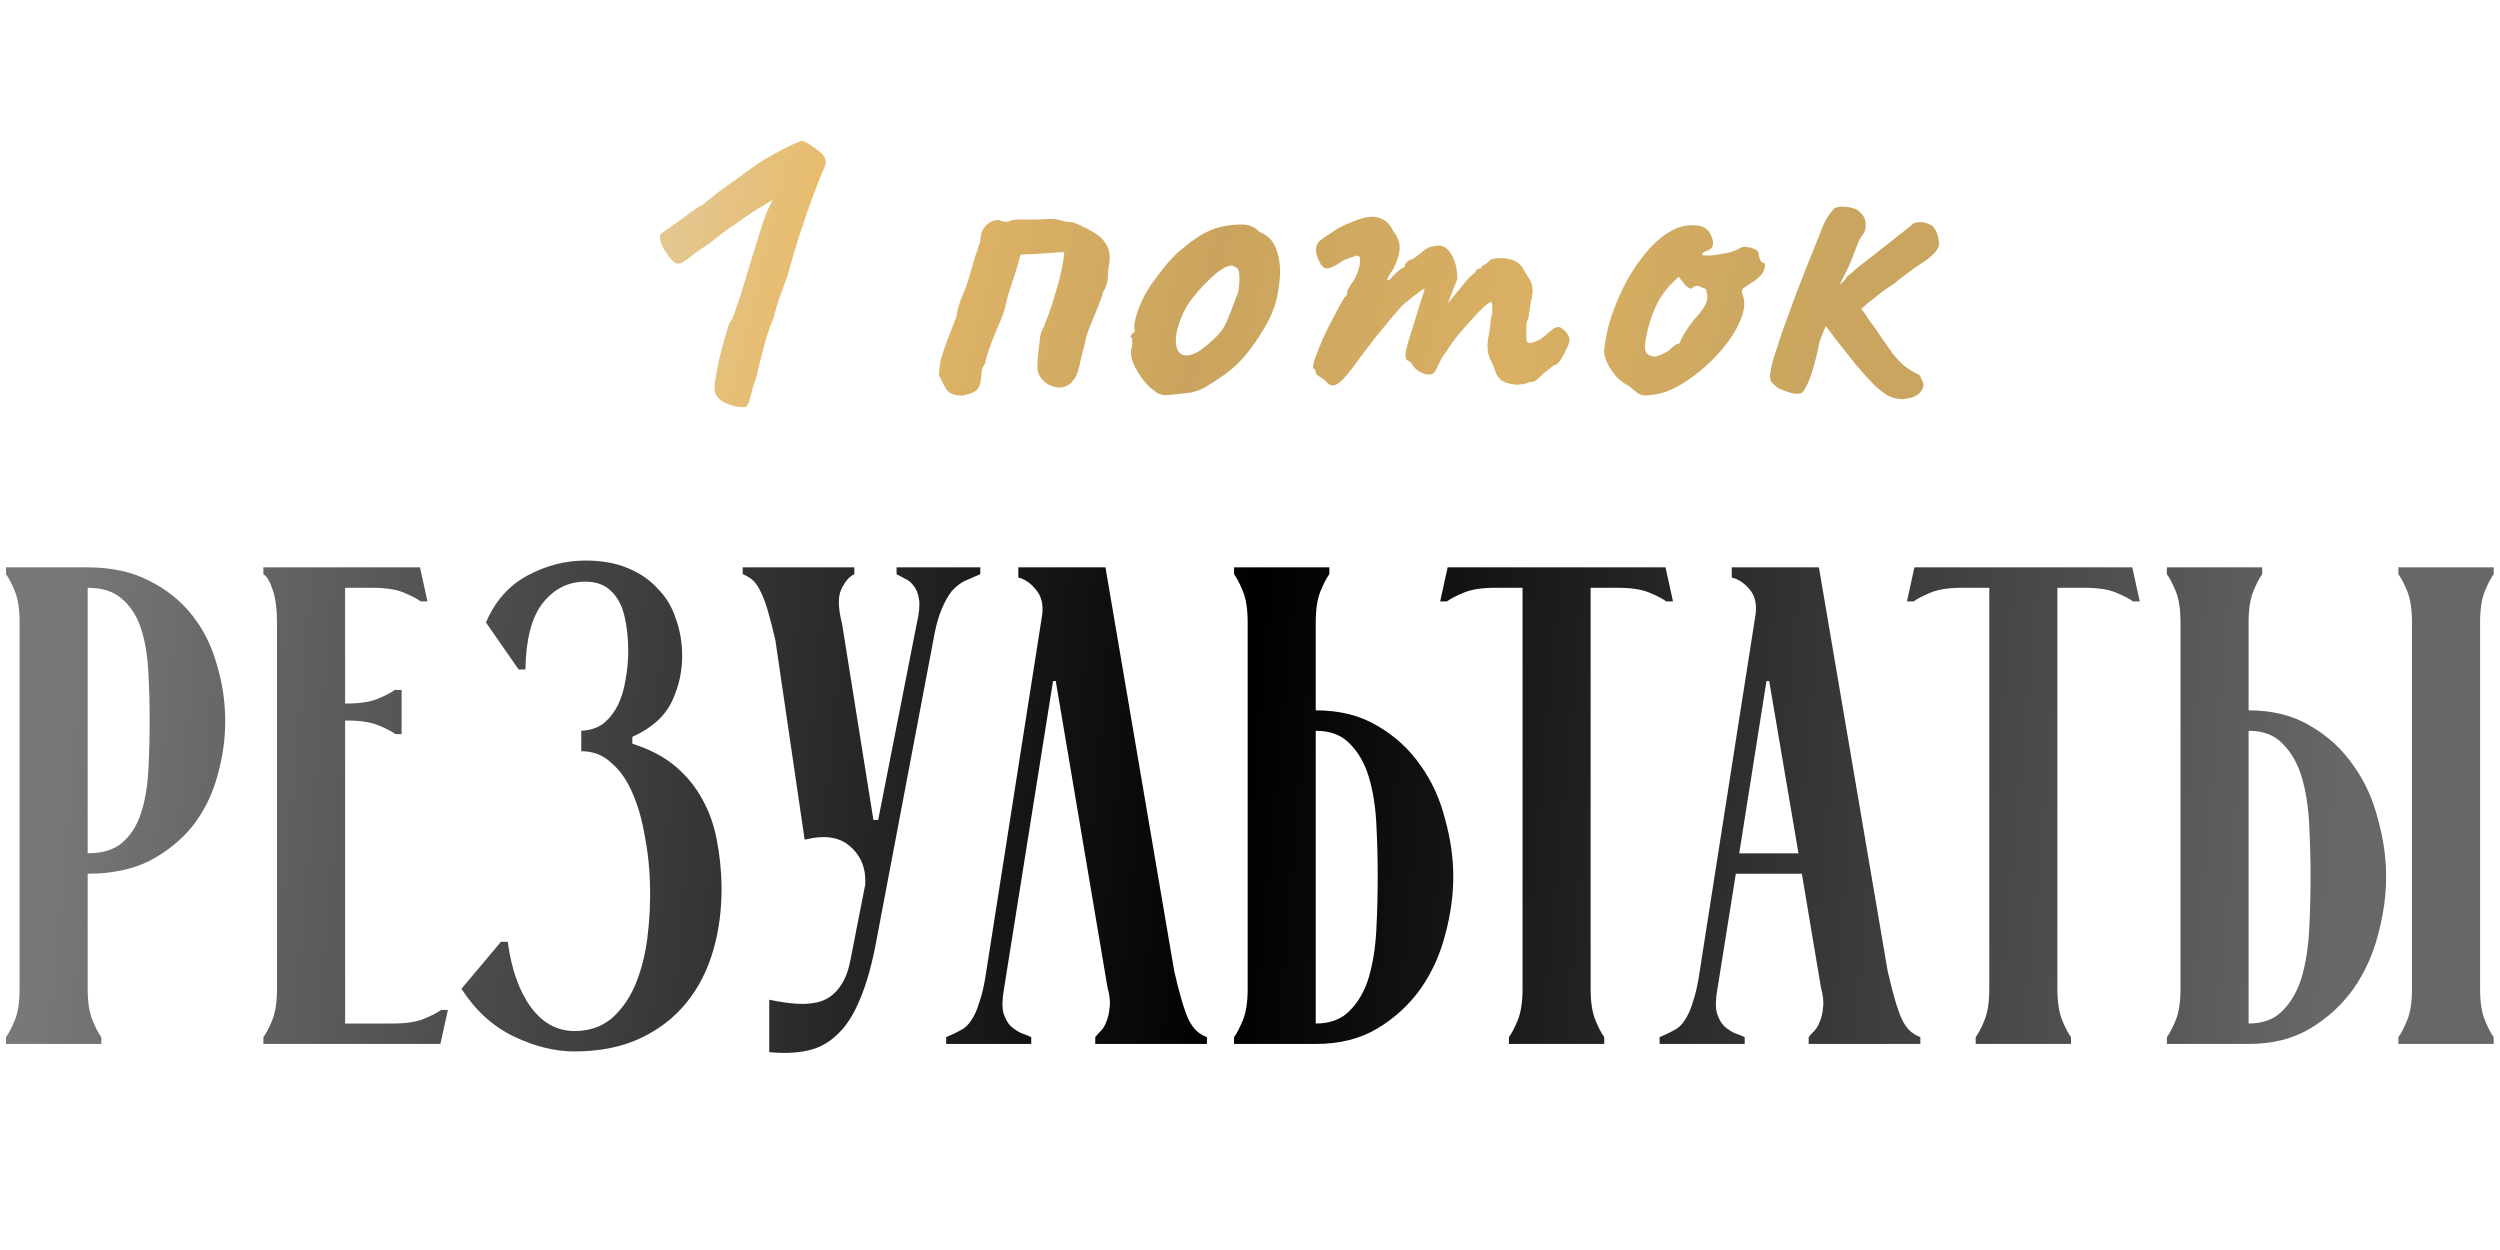
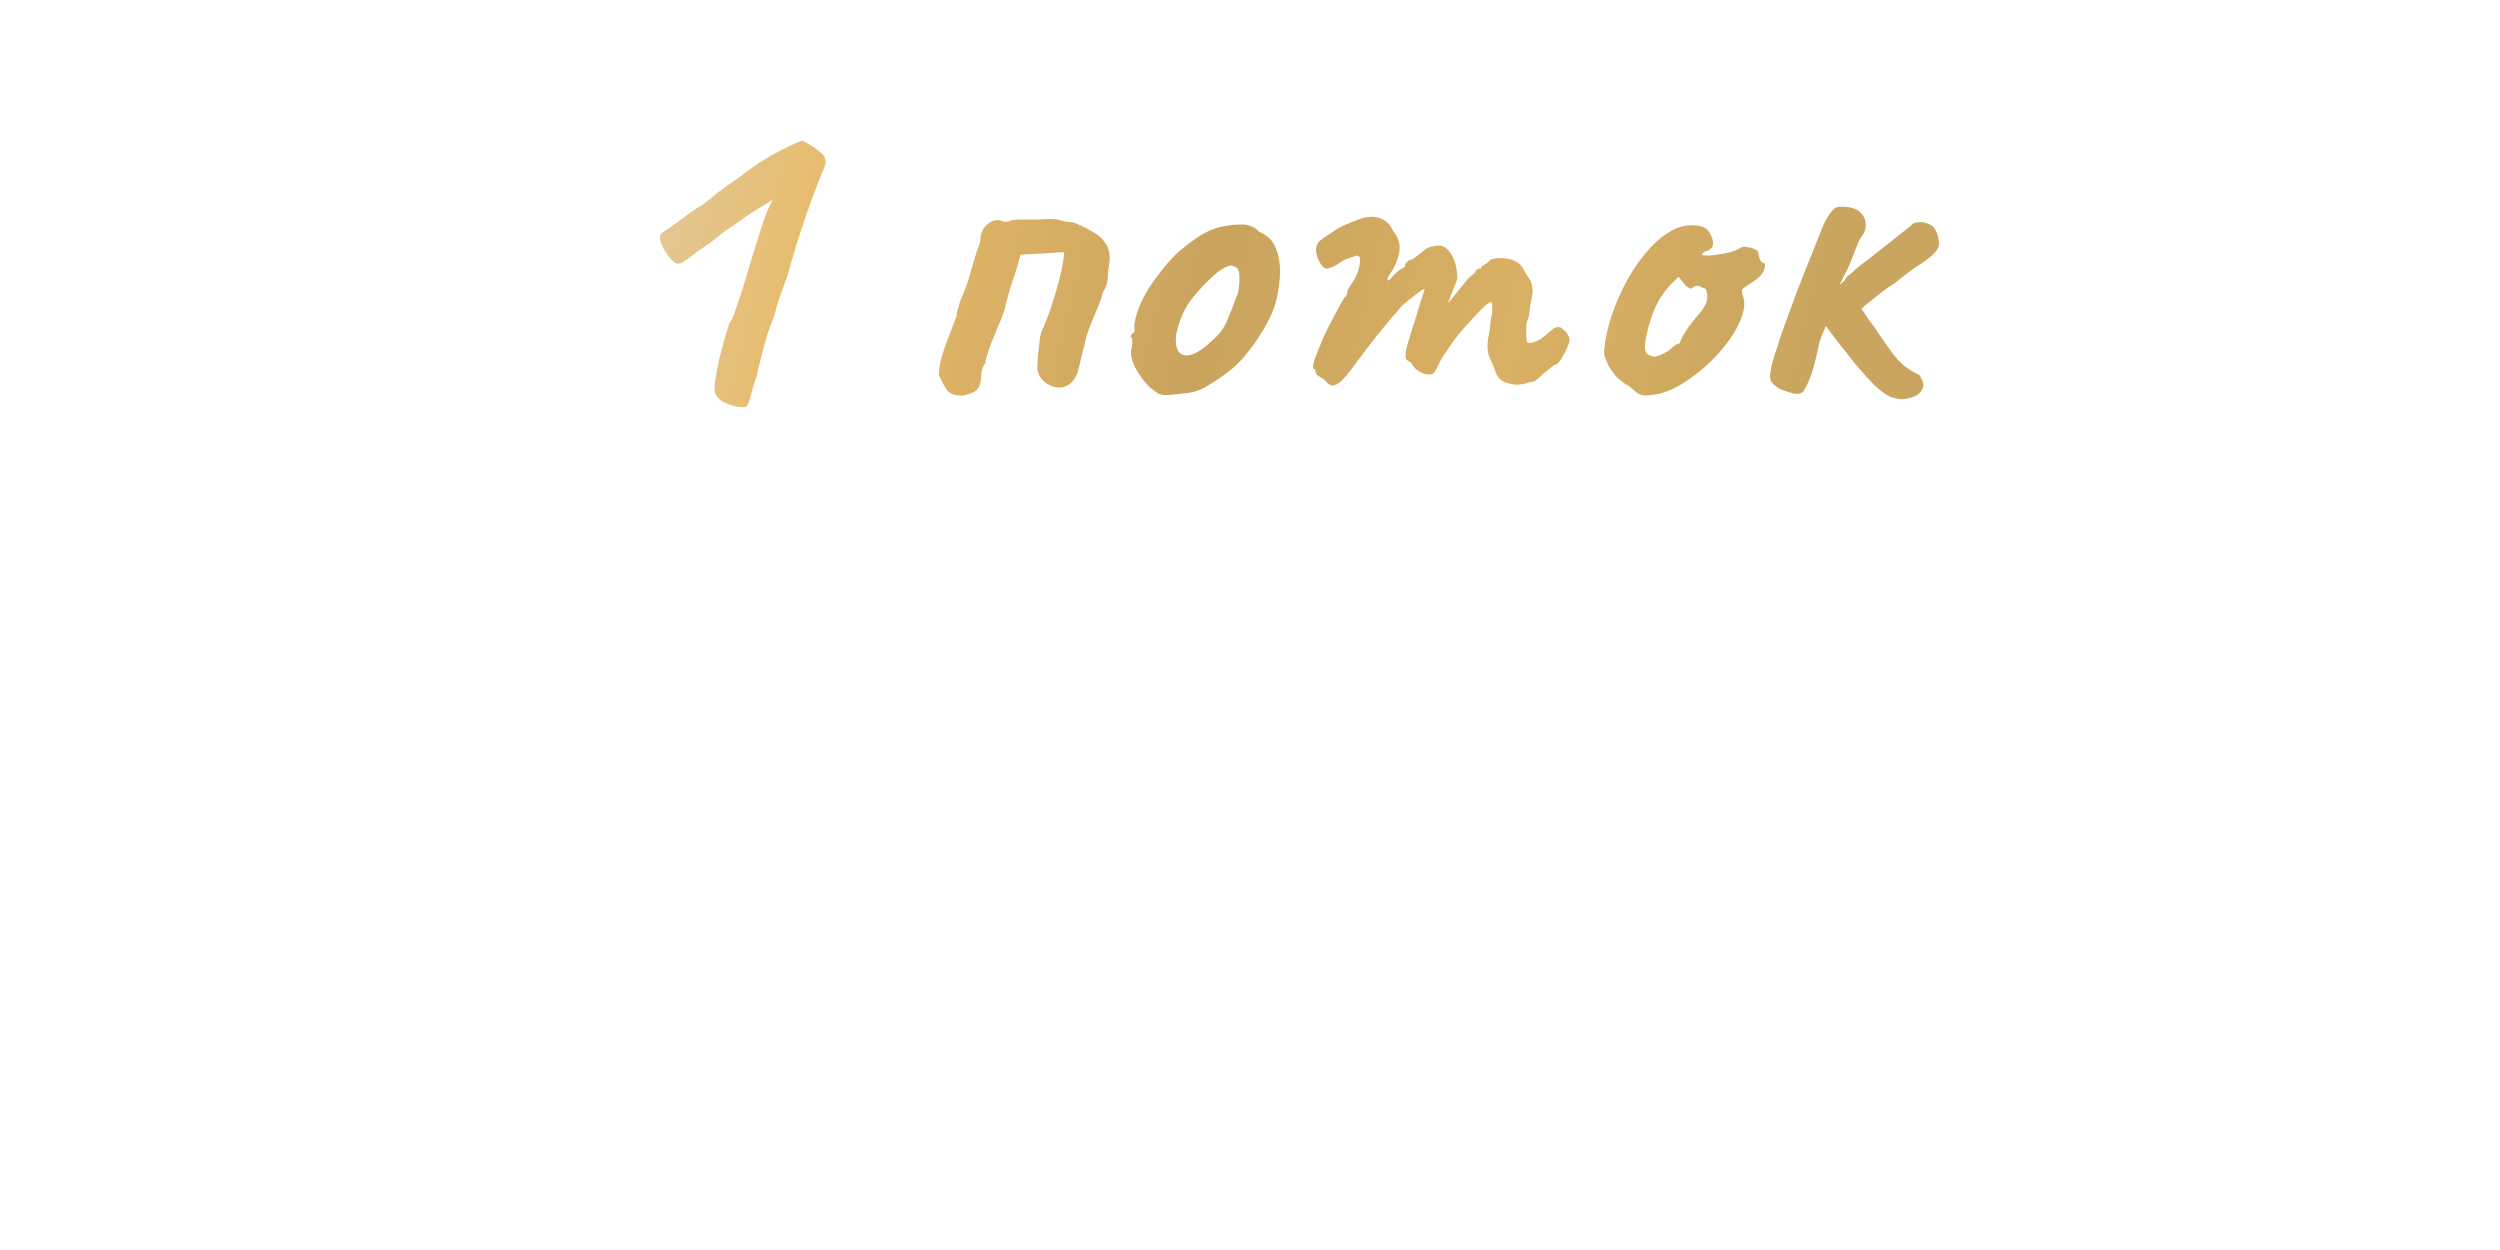
<svg xmlns="http://www.w3.org/2000/svg" width="182" height="91" viewBox="0 0 182 91" fill="none">
-   <path d="M6.383 71.985C6.383 72.943 6.499 73.703 6.73 74.265C6.962 74.827 7.176 75.24 7.375 75.504V76H0.435V75.504C0.634 75.24 0.848 74.827 1.08 74.265C1.311 73.703 1.427 72.943 1.427 71.985V45.319C1.427 44.36 1.311 43.6 1.08 43.039C0.848 42.477 0.634 42.064 0.435 41.799V41.304H6.383C8.135 41.304 9.638 41.634 10.894 42.295C12.149 42.923 13.19 43.766 14.017 44.823C14.843 45.88 15.437 47.087 15.801 48.441C16.197 49.763 16.396 51.118 16.396 52.506C16.396 53.861 16.197 55.215 15.801 56.57C15.437 57.892 14.843 59.081 14.017 60.139C13.19 61.163 12.149 62.006 10.894 62.667C9.638 63.295 8.135 63.608 6.383 63.608V71.985ZM6.383 62.121C7.441 62.121 8.267 61.874 8.862 61.378C9.489 60.849 9.952 60.139 10.249 59.247C10.547 58.355 10.729 57.33 10.795 56.174C10.861 55.017 10.894 53.794 10.894 52.506C10.894 51.217 10.861 49.994 10.795 48.838C10.729 47.648 10.547 46.607 10.249 45.715C9.952 44.823 9.489 44.112 8.862 43.584C8.267 43.055 7.441 42.791 6.383 42.791V62.121ZM28.592 74.513C29.551 74.513 30.311 74.397 30.872 74.166C31.434 73.935 31.847 73.72 32.112 73.522H32.607L32.062 76H19.175V75.504C19.373 75.24 19.588 74.827 19.819 74.265C20.051 73.703 20.166 72.943 20.166 71.985V45.319C20.166 44.36 20.067 43.584 19.869 42.989C19.671 42.361 19.439 41.965 19.175 41.799V41.304H30.575L31.12 43.782H30.625C30.36 43.584 29.947 43.369 29.386 43.138C28.824 42.906 28.064 42.791 27.105 42.791H25.123V51.217H25.222C26.18 51.217 26.94 51.101 27.502 50.87C28.064 50.639 28.477 50.424 28.741 50.226H29.237V53.447H28.791C28.526 53.249 28.113 53.034 27.552 52.803C26.99 52.572 26.23 52.456 25.271 52.456H25.123V74.513H28.592ZM42.316 53.2C42.977 53.167 43.522 52.985 43.952 52.654C44.381 52.291 44.728 51.845 44.993 51.316C45.257 50.754 45.439 50.143 45.538 49.482C45.67 48.788 45.736 48.094 45.736 47.4C45.736 46.541 45.654 45.732 45.488 44.972C45.323 44.179 45.009 43.551 44.547 43.088C44.084 42.593 43.44 42.345 42.613 42.345C41.358 42.345 40.317 42.873 39.491 43.931C38.698 44.955 38.285 46.558 38.252 48.739H37.756L35.377 45.319C36.038 43.766 37.045 42.626 38.4 41.898C39.755 41.172 41.16 40.808 42.613 40.808C43.803 40.808 44.827 40.99 45.687 41.353C46.579 41.717 47.306 42.212 47.867 42.84C48.462 43.435 48.892 44.129 49.156 44.922C49.454 45.715 49.619 46.525 49.652 47.351C49.718 48.606 49.487 49.813 48.958 50.969C48.462 52.093 47.487 52.985 46.033 53.646V54.141C47.289 54.538 48.33 55.083 49.156 55.777C49.982 56.471 50.643 57.281 51.139 58.206C51.635 59.098 51.981 60.073 52.18 61.13C52.378 62.154 52.494 63.212 52.527 64.302C52.56 66.054 52.361 67.673 51.932 69.16C51.502 70.647 50.841 71.936 49.949 73.026C49.057 74.117 47.934 74.976 46.579 75.603C45.224 76.231 43.638 76.545 41.82 76.545C40.4 76.545 38.929 76.182 37.409 75.455C35.889 74.728 34.617 73.571 33.592 71.985L36.467 68.565H36.963C37.227 70.548 37.789 72.134 38.648 73.323C39.507 74.48 40.565 75.058 41.82 75.058C42.878 75.058 43.77 74.761 44.497 74.166C45.224 73.538 45.802 72.729 46.232 71.737C46.661 70.713 46.959 69.573 47.124 68.317C47.289 67.028 47.355 65.723 47.322 64.401C47.289 63.146 47.157 61.94 46.926 60.783C46.727 59.627 46.43 58.602 46.033 57.71C45.637 56.785 45.125 56.058 44.497 55.529C43.902 54.968 43.175 54.687 42.316 54.687V53.2ZM58.578 61.13L56.447 46.607C56.248 45.748 56.067 45.038 55.901 44.476C55.736 43.914 55.571 43.468 55.406 43.138C55.24 42.774 55.059 42.493 54.861 42.295C54.662 42.097 54.398 41.932 54.068 41.799V41.304H62.196V41.799C61.833 41.965 61.519 42.328 61.255 42.89C60.99 43.419 61.007 44.261 61.304 45.418L63.584 59.693H63.931L66.756 45.319C66.922 44.592 66.971 44.03 66.905 43.633C66.839 43.204 66.707 42.873 66.509 42.642C66.343 42.411 66.145 42.245 65.914 42.146C65.683 42.014 65.468 41.898 65.269 41.799V41.304H71.366V41.799C70.969 41.965 70.59 42.13 70.226 42.295C69.896 42.46 69.582 42.708 69.284 43.039C69.02 43.369 68.772 43.815 68.541 44.377C68.309 44.906 68.111 45.649 67.946 46.607L63.832 68.317C63.502 70.135 63.089 71.622 62.593 72.778C62.13 73.902 61.569 74.761 60.908 75.356C60.28 75.95 59.553 76.33 58.727 76.496C57.934 76.661 57.025 76.694 56.001 76.595V72.778C56.761 72.943 57.455 73.043 58.082 73.076C58.743 73.109 59.322 73.043 59.817 72.877C60.346 72.679 60.775 72.349 61.106 71.886C61.469 71.423 61.734 70.779 61.899 69.953L62.989 64.401C63.056 63.245 62.692 62.32 61.899 61.626C61.139 60.932 60.032 60.767 58.578 61.13ZM75.868 44.773C75.967 44.013 75.819 43.402 75.422 42.939C75.025 42.444 74.596 42.146 74.133 42.047V41.304H80.478L85.484 70.696C85.682 71.556 85.864 72.266 86.029 72.828C86.194 73.389 86.359 73.852 86.525 74.216C86.69 74.546 86.872 74.81 87.07 75.009C87.268 75.207 87.533 75.372 87.863 75.504V76H79.734V75.504C79.833 75.372 79.966 75.224 80.131 75.058C80.296 74.893 80.428 74.678 80.527 74.414C80.659 74.117 80.742 73.769 80.775 73.373C80.841 72.977 80.792 72.481 80.626 71.886L76.859 49.581H76.661L73.092 71.985C72.96 72.712 72.944 73.29 73.043 73.72C73.175 74.15 73.357 74.48 73.588 74.711C73.819 74.909 74.067 75.075 74.332 75.207C74.629 75.306 74.877 75.405 75.075 75.504V76H68.879V75.504C69.276 75.339 69.623 75.174 69.92 75.009C70.251 74.844 70.515 74.596 70.713 74.265C70.945 73.935 71.143 73.489 71.308 72.927C71.506 72.365 71.671 71.622 71.804 70.696L75.868 44.773ZM95.786 45.319V51.713C97.538 51.713 99.041 52.093 100.297 52.853C101.552 53.58 102.593 54.538 103.419 55.727C104.246 56.884 104.84 58.189 105.204 59.643C105.6 61.064 105.799 62.452 105.799 63.807C105.799 65.195 105.6 66.615 105.204 68.069C104.84 69.49 104.246 70.796 103.419 71.985C102.593 73.142 101.552 74.1 100.297 74.86C99.041 75.62 97.538 76 95.786 76H89.838V75.504C90.037 75.24 90.251 74.827 90.483 74.265C90.714 73.703 90.83 72.943 90.83 71.985V45.319C90.83 44.36 90.714 43.6 90.483 43.039C90.251 42.477 90.037 42.064 89.838 41.799V41.304H96.778V41.799C96.579 42.064 96.365 42.477 96.133 43.039C95.902 43.6 95.786 44.36 95.786 45.319ZM95.786 53.2V74.513C96.844 74.513 97.67 74.199 98.264 73.571C98.892 72.943 99.355 72.134 99.652 71.142C99.95 70.118 100.132 68.962 100.198 67.673C100.264 66.384 100.297 65.096 100.297 63.807C100.297 62.518 100.264 61.246 100.198 59.99C100.132 58.701 99.95 57.561 99.652 56.57C99.355 55.579 98.892 54.769 98.264 54.141C97.67 53.514 96.844 53.2 95.786 53.2ZM108.859 42.791C107.9 42.791 107.14 42.906 106.578 43.138C106.017 43.369 105.604 43.584 105.339 43.782H104.844L105.389 41.304H121.25L121.795 43.782H121.3C121.035 43.584 120.622 43.369 120.06 43.138C119.499 42.906 118.739 42.791 117.78 42.791H115.798V71.985C115.798 72.943 115.913 73.703 116.145 74.265C116.376 74.827 116.591 75.24 116.789 75.504V76H109.85V75.504C110.048 75.24 110.263 74.827 110.494 74.265C110.725 73.703 110.841 72.943 110.841 71.985V42.791H108.859ZM120.817 75.504C121.214 75.339 121.561 75.174 121.858 75.009C122.188 74.844 122.453 74.596 122.651 74.265C122.882 73.935 123.081 73.489 123.246 72.927C123.444 72.365 123.609 71.622 123.741 70.696L127.806 44.724C127.905 43.964 127.756 43.352 127.36 42.89C126.963 42.427 126.534 42.146 126.071 42.047V41.304H132.416L137.422 70.696C137.62 71.556 137.802 72.266 137.967 72.828C138.132 73.389 138.297 73.852 138.463 74.216C138.628 74.546 138.81 74.81 139.008 75.009C139.206 75.207 139.47 75.372 139.801 75.504V76H131.672V75.504C131.771 75.372 131.903 75.224 132.069 75.058C132.234 74.893 132.366 74.678 132.465 74.414C132.597 74.117 132.68 73.769 132.713 73.373C132.779 72.977 132.729 72.481 132.564 71.886L131.176 63.608H126.368L125.03 71.985C124.898 72.712 124.882 73.29 124.981 73.72C125.113 74.15 125.295 74.48 125.526 74.711C125.757 74.909 126.005 75.075 126.269 75.207C126.567 75.306 126.815 75.405 127.013 75.504V76H120.817V75.504ZM130.929 62.121L128.797 49.581H128.599L126.616 62.121H130.929ZM142.838 42.791C141.88 42.791 141.12 42.906 140.558 43.138C139.997 43.369 139.584 43.584 139.319 43.782H138.824L139.369 41.304H155.23L155.775 43.782H155.279C155.015 43.584 154.602 43.369 154.04 43.138C153.479 42.906 152.719 42.791 151.76 42.791H149.778V71.985C149.778 72.943 149.893 73.703 150.125 74.265C150.356 74.827 150.571 75.24 150.769 75.504V76H143.83V75.504C144.028 75.24 144.243 74.827 144.474 74.265C144.705 73.703 144.821 72.943 144.821 71.985V42.791H142.838ZM163.698 45.319V51.713C165.449 51.713 166.952 52.093 168.208 52.853C169.464 53.58 170.505 54.538 171.331 55.727C172.157 56.884 172.752 58.189 173.115 59.643C173.512 61.064 173.71 62.452 173.71 63.807C173.71 65.195 173.512 66.615 173.115 68.069C172.752 69.49 172.157 70.796 171.331 71.985C170.505 73.142 169.464 74.1 168.208 74.86C166.952 75.62 165.449 76 163.698 76H157.75V75.504C157.948 75.24 158.163 74.827 158.394 74.265C158.625 73.703 158.741 72.943 158.741 71.985V45.319C158.741 44.36 158.625 43.6 158.394 43.039C158.163 42.477 157.948 42.064 157.75 41.799V41.304H164.689V41.799C164.491 42.064 164.276 42.477 164.045 43.039C163.813 43.6 163.698 44.36 163.698 45.319ZM163.698 53.2V74.513C164.755 74.513 165.581 74.199 166.176 73.571C166.804 72.943 167.266 72.134 167.564 71.142C167.861 70.118 168.043 68.962 168.109 67.673C168.175 66.384 168.208 65.096 168.208 63.807C168.208 62.518 168.175 61.246 168.109 59.99C168.043 58.701 167.861 57.561 167.564 56.57C167.266 55.579 166.804 54.769 166.176 54.141C165.581 53.514 164.755 53.2 163.698 53.2ZM180.55 45.319C180.55 44.36 180.666 43.6 180.897 43.039C181.128 42.477 181.343 42.064 181.541 41.799V41.304H174.602V41.799C174.8 42.064 175.015 42.477 175.246 43.039C175.478 43.6 175.593 44.36 175.593 45.319V71.985C175.593 72.943 175.478 73.703 175.246 74.265C175.015 74.827 174.8 75.24 174.602 75.504V76H181.541V75.504C181.343 75.24 181.128 74.827 180.897 74.265C180.666 73.703 180.55 72.943 180.55 71.985V45.319Z" fill="url(#paint0_linear_212_24)" />
  <path d="M54.333 29.595C54.266 29.639 54.101 29.65 53.837 29.628C53.594 29.606 53.33 29.54 53.044 29.43C52.779 29.341 52.57 29.231 52.416 29.099C52.328 29.011 52.24 28.912 52.152 28.802C52.063 28.67 52.019 28.449 52.019 28.141C52.041 27.832 52.118 27.337 52.251 26.654C52.339 26.213 52.449 25.751 52.581 25.266C52.713 24.781 52.834 24.363 52.945 24.01C53.055 23.658 53.11 23.482 53.11 23.482C53.22 23.438 53.374 23.107 53.572 22.49C53.793 21.873 54.035 21.125 54.299 20.243C54.388 19.935 54.542 19.417 54.762 18.69C54.982 17.963 55.203 17.258 55.423 16.575C55.621 15.937 55.808 15.441 55.985 15.088C56.161 14.736 56.249 14.56 56.249 14.56C56.249 14.56 56.117 14.637 55.852 14.791C55.588 14.945 55.247 15.155 54.828 15.419C54.41 15.683 53.969 15.992 53.506 16.344C53.132 16.564 52.702 16.873 52.218 17.269C51.755 17.644 51.325 17.952 50.929 18.195C50.334 18.657 49.927 18.955 49.706 19.087C49.508 19.219 49.31 19.23 49.111 19.12C48.825 18.878 48.55 18.525 48.285 18.062C48.043 17.578 47.988 17.225 48.12 17.005C48.164 16.983 48.307 16.884 48.55 16.708C48.814 16.531 49.111 16.322 49.442 16.08C49.772 15.838 50.07 15.617 50.334 15.419C50.62 15.221 50.819 15.088 50.929 15.022C50.995 15.022 51.116 14.945 51.292 14.791C51.469 14.637 51.656 14.494 51.854 14.361C51.964 14.229 52.35 13.932 53.011 13.469C53.672 13.007 54.388 12.489 55.159 11.916C55.974 11.41 56.701 11.002 57.34 10.694C57.978 10.385 58.342 10.242 58.43 10.264C58.496 10.264 58.65 10.341 58.892 10.495C59.157 10.649 59.41 10.826 59.653 11.024C59.895 11.222 60.027 11.387 60.049 11.52C60.181 11.674 60.115 12.026 59.851 12.577C59.763 12.775 59.62 13.139 59.421 13.668C59.223 14.174 59.003 14.769 58.76 15.452C58.54 16.113 58.32 16.774 58.099 17.435C57.901 18.073 57.736 18.624 57.604 19.087C57.428 19.77 57.262 20.298 57.108 20.673C56.976 21.047 56.844 21.411 56.712 21.763C56.602 22.094 56.469 22.556 56.315 23.151C56.161 23.504 55.996 23.955 55.819 24.506C55.665 25.035 55.522 25.563 55.39 26.092C55.258 26.599 55.159 27.017 55.093 27.348C54.916 27.832 54.773 28.306 54.663 28.769C54.553 29.231 54.443 29.507 54.333 29.595ZM70.074 28.802C69.501 28.802 69.116 28.659 68.918 28.372C68.719 28.064 68.532 27.711 68.356 27.315C68.356 26.94 68.411 26.533 68.521 26.092C68.653 25.63 68.818 25.145 69.017 24.638C69.215 24.11 69.413 23.592 69.612 23.085C69.7 22.534 69.854 22.006 70.074 21.499C70.294 20.992 70.471 20.497 70.603 20.012C70.735 19.571 70.856 19.153 70.966 18.756C71.098 18.338 71.231 17.941 71.363 17.567C71.363 17.258 71.418 16.994 71.528 16.774C71.66 16.531 71.825 16.344 72.024 16.212C72.222 16.08 72.442 16.014 72.685 16.014C72.927 16.102 73.103 16.146 73.213 16.146C73.345 16.146 73.456 16.124 73.544 16.08C73.654 16.014 73.885 15.981 74.238 15.981C74.59 15.981 74.965 15.981 75.361 15.981C75.758 15.981 76.055 15.97 76.253 15.948C76.628 15.926 76.958 15.959 77.245 16.047C77.531 16.135 77.817 16.179 78.104 16.179C78.566 16.355 79.007 16.564 79.425 16.807C79.866 17.027 80.208 17.313 80.45 17.666C80.714 18.018 80.824 18.47 80.78 19.021C80.714 19.329 80.67 19.693 80.648 20.111C80.648 20.53 80.527 20.926 80.285 21.301C80.263 21.455 80.153 21.785 79.954 22.292C79.756 22.777 79.547 23.283 79.326 23.812C79.128 24.341 79.007 24.759 78.963 25.068C78.919 25.222 78.875 25.387 78.831 25.563C78.787 25.74 78.743 25.916 78.699 26.092C78.632 26.423 78.555 26.742 78.467 27.05C78.379 27.337 78.236 27.59 78.038 27.81C77.729 28.119 77.366 28.251 76.947 28.207C76.529 28.141 76.176 27.954 75.89 27.645C75.603 27.337 75.482 26.962 75.526 26.522C75.526 26.323 75.548 26.026 75.592 25.63C75.636 25.233 75.681 24.858 75.725 24.506C75.769 24.286 75.824 24.11 75.89 23.977C75.978 23.823 76.033 23.702 76.055 23.614C76.297 23.041 76.518 22.413 76.716 21.73C76.936 21.047 77.112 20.409 77.245 19.814C77.377 19.197 77.454 18.712 77.476 18.36C77.168 18.36 76.804 18.382 76.385 18.426C75.989 18.448 75.615 18.47 75.262 18.492C74.932 18.514 74.689 18.525 74.535 18.525C74.403 18.525 74.326 18.536 74.304 18.558C74.282 18.558 74.26 18.613 74.238 18.723C74.106 19.274 73.918 19.891 73.676 20.574C73.456 21.235 73.29 21.818 73.18 22.325C73.158 22.501 73.07 22.777 72.916 23.151C72.762 23.504 72.596 23.9 72.42 24.341C72.244 24.759 72.09 25.167 71.958 25.563C71.825 25.938 71.748 26.235 71.726 26.456C71.594 26.61 71.506 26.808 71.462 27.05C71.44 27.293 71.418 27.524 71.396 27.744C71.33 28.141 71.165 28.405 70.9 28.537C70.658 28.648 70.382 28.736 70.074 28.802ZM84.934 28.769C84.648 28.769 84.417 28.714 84.24 28.604C84.086 28.493 83.888 28.339 83.646 28.141C83.227 27.7 82.886 27.227 82.621 26.72C82.379 26.213 82.291 25.773 82.357 25.398C82.423 25.222 82.445 25.057 82.423 24.902C82.423 24.726 82.423 24.638 82.423 24.638C82.313 24.528 82.28 24.462 82.324 24.44C82.368 24.396 82.412 24.33 82.456 24.242C82.588 24.242 82.632 24.12 82.588 23.878C82.544 23.702 82.61 23.327 82.787 22.755C82.985 22.16 83.249 21.598 83.579 21.069C83.712 20.849 83.91 20.563 84.174 20.21C84.439 19.836 84.725 19.472 85.034 19.12C85.364 18.745 85.661 18.448 85.926 18.228C86.476 17.765 86.983 17.39 87.446 17.104C87.93 16.818 88.415 16.619 88.9 16.509C89.384 16.399 89.88 16.344 90.387 16.344C90.915 16.344 91.345 16.52 91.675 16.873C92.182 17.093 92.534 17.39 92.733 17.765C92.953 18.14 93.096 18.624 93.162 19.219C93.228 19.88 93.162 20.695 92.964 21.664C92.766 22.611 92.226 23.713 91.345 24.969C90.794 25.762 90.254 26.378 89.726 26.819C89.197 27.26 88.613 27.667 87.974 28.042C87.512 28.35 87.016 28.537 86.487 28.604C85.959 28.67 85.441 28.725 84.934 28.769ZM88.305 24.737C88.79 24.319 89.131 23.856 89.329 23.349C89.549 22.843 89.781 22.248 90.023 21.565C90.111 21.433 90.166 21.213 90.188 20.904C90.232 20.596 90.243 20.298 90.221 20.012C90.199 19.704 90.122 19.527 89.99 19.483C89.792 19.329 89.594 19.296 89.395 19.384C89.197 19.45 88.944 19.593 88.635 19.814C87.974 20.364 87.358 21.003 86.785 21.73C86.234 22.435 85.849 23.305 85.628 24.341C85.562 24.892 85.617 25.31 85.793 25.596C85.992 25.861 86.3 25.938 86.719 25.828C87.159 25.696 87.688 25.332 88.305 24.737ZM96.543 27.777C96.477 27.689 96.334 27.579 96.113 27.447C95.893 27.315 95.783 27.205 95.783 27.116C95.783 27.072 95.772 27.017 95.75 26.951C95.75 26.885 95.706 26.852 95.618 26.852C95.552 26.786 95.585 26.544 95.717 26.125C95.871 25.707 96.069 25.211 96.312 24.638C96.576 24.065 96.851 23.515 97.138 22.986C97.424 22.435 97.666 21.995 97.865 21.664C97.975 21.598 98.041 21.51 98.063 21.4C98.107 21.268 98.107 21.202 98.063 21.202C98.063 21.202 98.118 21.102 98.228 20.904C98.36 20.684 98.459 20.541 98.525 20.475C98.702 20.166 98.834 19.858 98.922 19.549C99.01 19.219 99.032 18.944 98.988 18.723C98.9 18.613 98.801 18.58 98.691 18.624C98.581 18.668 98.525 18.69 98.525 18.69C98.437 18.712 98.305 18.756 98.129 18.822C97.975 18.866 97.832 18.933 97.699 19.021C97.193 19.373 96.818 19.549 96.576 19.549C96.356 19.549 96.135 19.285 95.915 18.756C95.827 18.514 95.794 18.283 95.816 18.062C95.838 17.842 95.926 17.666 96.08 17.534C96.257 17.38 96.477 17.225 96.741 17.071C97.005 16.895 97.182 16.774 97.27 16.708C97.512 16.553 97.854 16.388 98.294 16.212C98.735 16.036 98.999 15.937 99.087 15.915C99.66 15.738 100.145 15.738 100.541 15.915C100.938 16.069 101.235 16.377 101.433 16.84C101.742 17.214 101.896 17.611 101.896 18.029C101.896 18.448 101.742 18.966 101.433 19.582L101.103 20.078C100.993 20.298 100.971 20.409 101.037 20.409C101.125 20.409 101.224 20.331 101.334 20.177C101.4 20.089 101.533 19.957 101.731 19.781C101.929 19.605 102.061 19.516 102.127 19.516C102.127 19.516 102.149 19.505 102.193 19.483C102.26 19.461 102.293 19.373 102.293 19.219C102.359 19.153 102.425 19.087 102.491 19.021C102.579 18.955 102.623 18.922 102.623 18.922C102.711 18.922 102.821 18.878 102.953 18.789C103.108 18.679 103.361 18.481 103.713 18.195C103.956 18.018 104.176 17.93 104.374 17.93C104.881 17.776 105.289 17.941 105.597 18.426C105.927 18.911 106.093 19.538 106.093 20.309L105.399 22.094L106.588 20.64C106.72 20.464 106.853 20.309 106.985 20.177C107.139 20.045 107.271 19.935 107.381 19.847C107.425 19.693 107.491 19.605 107.58 19.582C107.668 19.56 107.712 19.549 107.712 19.549C107.712 19.549 107.734 19.549 107.778 19.549C107.822 19.527 107.844 19.483 107.844 19.417C107.954 19.329 108.075 19.252 108.207 19.186C108.34 19.098 108.428 19.01 108.472 18.922C108.846 18.767 109.298 18.745 109.827 18.855C110.355 18.944 110.73 19.219 110.95 19.682C111.104 19.946 111.247 20.177 111.38 20.375C111.512 20.574 111.578 20.871 111.578 21.268C111.534 21.598 111.49 21.829 111.446 21.962C111.424 22.094 111.402 22.237 111.38 22.391C111.358 22.523 111.325 22.766 111.281 23.118C111.192 23.294 111.137 23.482 111.115 23.68C111.115 23.878 111.115 24.065 111.115 24.242C111.115 24.528 111.126 24.726 111.148 24.836C111.17 24.925 111.258 24.969 111.413 24.969C111.721 24.902 111.974 24.803 112.173 24.671C112.393 24.517 112.635 24.319 112.9 24.076C113.23 23.768 113.517 23.724 113.759 23.944C114.023 24.142 114.188 24.374 114.254 24.638C114.299 24.726 114.254 24.925 114.122 25.233C113.99 25.541 113.836 25.839 113.66 26.125C113.483 26.412 113.34 26.555 113.23 26.555C113.164 26.555 113.032 26.643 112.834 26.819C112.635 26.995 112.481 27.116 112.371 27.183C112.217 27.337 112.063 27.48 111.908 27.612C111.776 27.744 111.622 27.81 111.446 27.81C111.358 27.81 111.247 27.843 111.115 27.91C111.005 27.954 110.873 27.976 110.719 27.976C110.498 28.042 110.157 28.009 109.694 27.877C109.254 27.744 108.967 27.436 108.835 26.951C108.747 26.709 108.615 26.401 108.439 26.026C108.285 25.651 108.251 25.189 108.34 24.638C108.428 24.242 108.483 23.878 108.505 23.548C108.527 23.217 108.571 22.986 108.637 22.854C108.637 22.788 108.637 22.634 108.637 22.391C108.637 22.127 108.604 21.995 108.538 21.995C108.45 21.995 108.285 22.105 108.042 22.325C107.8 22.545 107.514 22.843 107.183 23.217C106.853 23.57 106.511 23.955 106.159 24.374C105.828 24.792 105.531 25.211 105.267 25.63C105.068 25.872 104.892 26.169 104.738 26.522C104.584 26.874 104.473 27.072 104.407 27.116C104.253 27.293 103.989 27.315 103.614 27.183C103.262 27.05 102.997 26.841 102.821 26.555C102.755 26.423 102.678 26.346 102.59 26.323C102.502 26.279 102.425 26.213 102.359 26.125C102.315 26.015 102.315 25.806 102.359 25.497C102.425 25.189 102.568 24.693 102.788 24.01C103.031 23.261 103.24 22.59 103.416 21.995C103.614 21.378 103.713 21.069 103.713 21.069C103.713 20.981 103.548 21.069 103.218 21.334C102.887 21.576 102.502 21.884 102.061 22.259C101.863 22.501 101.599 22.81 101.268 23.184C100.96 23.559 100.596 23.999 100.178 24.506C99.781 25.013 99.33 25.608 98.823 26.29C98.184 27.194 97.699 27.744 97.369 27.943C97.061 28.141 96.785 28.086 96.543 27.777ZM120.348 28.736C119.886 28.824 119.533 28.802 119.291 28.67C119.071 28.515 118.839 28.328 118.597 28.108C118.244 27.932 117.925 27.689 117.639 27.381C117.352 27.05 117.132 26.709 116.978 26.357C116.824 26.004 116.757 25.729 116.78 25.53C116.846 24.759 117.022 23.922 117.308 23.019C117.617 22.116 118.002 21.235 118.465 20.375C118.949 19.516 119.489 18.756 120.084 18.096C120.701 17.413 121.362 16.917 122.067 16.608C122.507 16.432 122.981 16.366 123.487 16.41C123.994 16.454 124.336 16.664 124.512 17.038C124.842 17.677 124.765 18.084 124.281 18.261C124.214 18.261 124.137 18.294 124.049 18.36C123.961 18.404 123.917 18.47 123.917 18.558C124.005 18.602 124.247 18.613 124.644 18.591C125.041 18.547 125.437 18.481 125.834 18.393C126.252 18.283 126.528 18.173 126.66 18.062C126.792 17.996 126.891 17.963 126.957 17.963C127.023 17.963 127.188 17.985 127.453 18.029C127.827 18.14 128.015 18.272 128.015 18.426C128.015 18.514 128.048 18.657 128.114 18.855C128.18 19.032 128.257 19.12 128.345 19.12C128.499 19.142 128.532 19.296 128.444 19.582C128.378 19.869 128.125 20.166 127.684 20.475C127.266 20.739 127.001 20.915 126.891 21.003C126.803 21.069 126.792 21.224 126.858 21.466C127.034 21.884 127.023 22.391 126.825 22.986C126.627 23.581 126.296 24.198 125.834 24.836C125.371 25.475 124.82 26.081 124.181 26.654C123.565 27.205 122.915 27.678 122.232 28.075C121.571 28.449 120.943 28.67 120.348 28.736ZM120.447 25.96C120.536 25.96 120.69 25.916 120.91 25.828C121.13 25.718 121.307 25.63 121.439 25.563C121.527 25.475 121.637 25.376 121.769 25.266C121.923 25.134 122.045 25.057 122.133 25.035C122.221 25.035 122.276 25.002 122.298 24.936C122.32 24.848 122.397 24.682 122.529 24.44C122.661 24.176 122.926 23.79 123.322 23.283C123.763 22.799 124.049 22.413 124.181 22.127C124.314 21.818 124.325 21.488 124.214 21.136C124.192 21.047 124.126 20.992 124.016 20.97C123.928 20.948 123.807 20.893 123.653 20.805C123.432 20.805 123.278 20.86 123.19 20.97C123.124 21.058 122.97 21.003 122.727 20.805L122.199 20.144L121.637 20.706C121.285 21.058 120.965 21.499 120.679 22.028C120.414 22.556 120.205 23.096 120.051 23.647C119.897 24.198 119.798 24.682 119.753 25.101C119.731 25.431 119.787 25.651 119.919 25.762C120.051 25.872 120.227 25.938 120.447 25.96ZM129.487 28.273C129.266 28.119 129.101 27.976 128.991 27.843C128.881 27.711 128.837 27.524 128.859 27.282C128.903 26.951 128.969 26.621 129.057 26.29C129.145 25.96 129.255 25.619 129.388 25.266C129.476 24.958 129.597 24.583 129.751 24.142C129.927 23.68 130.093 23.228 130.247 22.788C130.621 21.73 130.996 20.739 131.37 19.814C131.745 18.866 132.207 17.71 132.758 16.344C132.868 16.102 132.967 15.915 133.056 15.782C133.144 15.628 133.254 15.485 133.386 15.353C133.474 15.177 133.65 15.077 133.915 15.055C134.201 15.033 134.487 15.055 134.774 15.121C135.06 15.188 135.258 15.287 135.369 15.419C135.567 15.573 135.699 15.76 135.765 15.981C135.831 16.179 135.842 16.399 135.798 16.642C135.798 16.73 135.754 16.851 135.666 17.005C135.578 17.137 135.49 17.269 135.402 17.401C135.314 17.556 135.236 17.732 135.17 17.93C135.104 18.107 135.027 18.305 134.939 18.525C134.719 19.142 134.487 19.66 134.245 20.078C134.025 20.497 133.805 20.97 133.584 21.499C133.496 21.807 133.408 22.138 133.32 22.49C133.232 22.843 133.155 23.14 133.089 23.383C132.89 23.801 132.736 24.154 132.626 24.44C132.516 24.704 132.439 24.958 132.395 25.2C132.24 25.949 132.075 26.599 131.899 27.149C131.723 27.678 131.535 28.097 131.337 28.405C131.249 28.604 131.04 28.692 130.709 28.67C130.401 28.625 129.993 28.493 129.487 28.273ZM138.508 29.066C138.155 29.044 137.847 28.978 137.583 28.868C137.318 28.758 136.955 28.493 136.492 28.075C136.096 27.678 135.655 27.194 135.17 26.621C134.708 26.048 134.234 25.453 133.749 24.836C133.287 24.22 132.857 23.647 132.461 23.118L134.509 21.268C134.796 21.62 135.071 21.962 135.336 22.292C135.622 22.622 135.831 22.909 135.963 23.151C136.382 23.702 136.723 24.187 136.988 24.605C137.274 25.024 137.539 25.398 137.781 25.729C138.023 26.037 138.287 26.323 138.574 26.588C138.86 26.83 139.235 27.061 139.697 27.282C139.763 27.326 139.83 27.436 139.896 27.612C139.984 27.766 140.028 27.932 140.028 28.108C139.962 28.372 139.819 28.581 139.598 28.736C139.4 28.89 139.036 29 138.508 29.066ZM133.188 22.722C133.188 22.457 133.21 22.182 133.254 21.895C133.32 21.609 133.474 21.312 133.716 21.003C133.805 20.849 133.937 20.706 134.113 20.574C134.289 20.42 134.388 20.298 134.41 20.21C134.432 20.166 134.543 20.067 134.741 19.913C134.939 19.737 135.115 19.582 135.269 19.45C135.534 19.252 135.875 18.988 136.294 18.657C136.712 18.327 137.131 17.996 137.55 17.666C137.968 17.335 138.332 17.049 138.64 16.807C138.948 16.564 139.136 16.41 139.202 16.344C139.312 16.234 139.477 16.179 139.697 16.179C139.918 16.157 140.127 16.19 140.325 16.278C140.59 16.344 140.788 16.509 140.92 16.774C141.052 17.016 141.129 17.302 141.151 17.633C141.195 17.853 141.096 18.107 140.854 18.393C140.612 18.657 140.248 18.944 139.763 19.252C139.587 19.362 139.29 19.571 138.871 19.88C138.453 20.188 138.133 20.442 137.913 20.64C137.759 20.728 137.494 20.904 137.12 21.169C136.767 21.433 136.492 21.653 136.294 21.829C136.118 21.94 135.864 22.149 135.534 22.457C135.225 22.744 134.95 22.986 134.708 23.184C134.157 23.691 133.816 23.889 133.683 23.779C133.573 23.669 133.408 23.316 133.188 22.722Z" fill="url(#paint1_linear_212_24)" />
  <defs>
    <linearGradient id="paint0_linear_212_24" x1="-3.66" y1="46.455" x2="170.069" y2="61.997" gradientUnits="userSpaceOnUse">
      <stop offset="0.047" stop-color="#787878" />
      <stop offset="0.542" />
      <stop offset="1" stop-color="#676767" />
    </linearGradient>
    <linearGradient id="paint1_linear_212_24" x1="130.813" y1="34.116" x2="41.89" y2="13.241" gradientUnits="userSpaceOnUse">
      <stop offset="0.01" stop-color="#C9A55F" />
      <stop offset="0.245" stop-color="#D9B064" />
      <stop offset="0.49" stop-color="#CAA45E" />
      <stop offset="0.802" stop-color="#E7BB6B" />
      <stop offset="1" stop-color="#E1CEAA" />
    </linearGradient>
  </defs>
</svg>